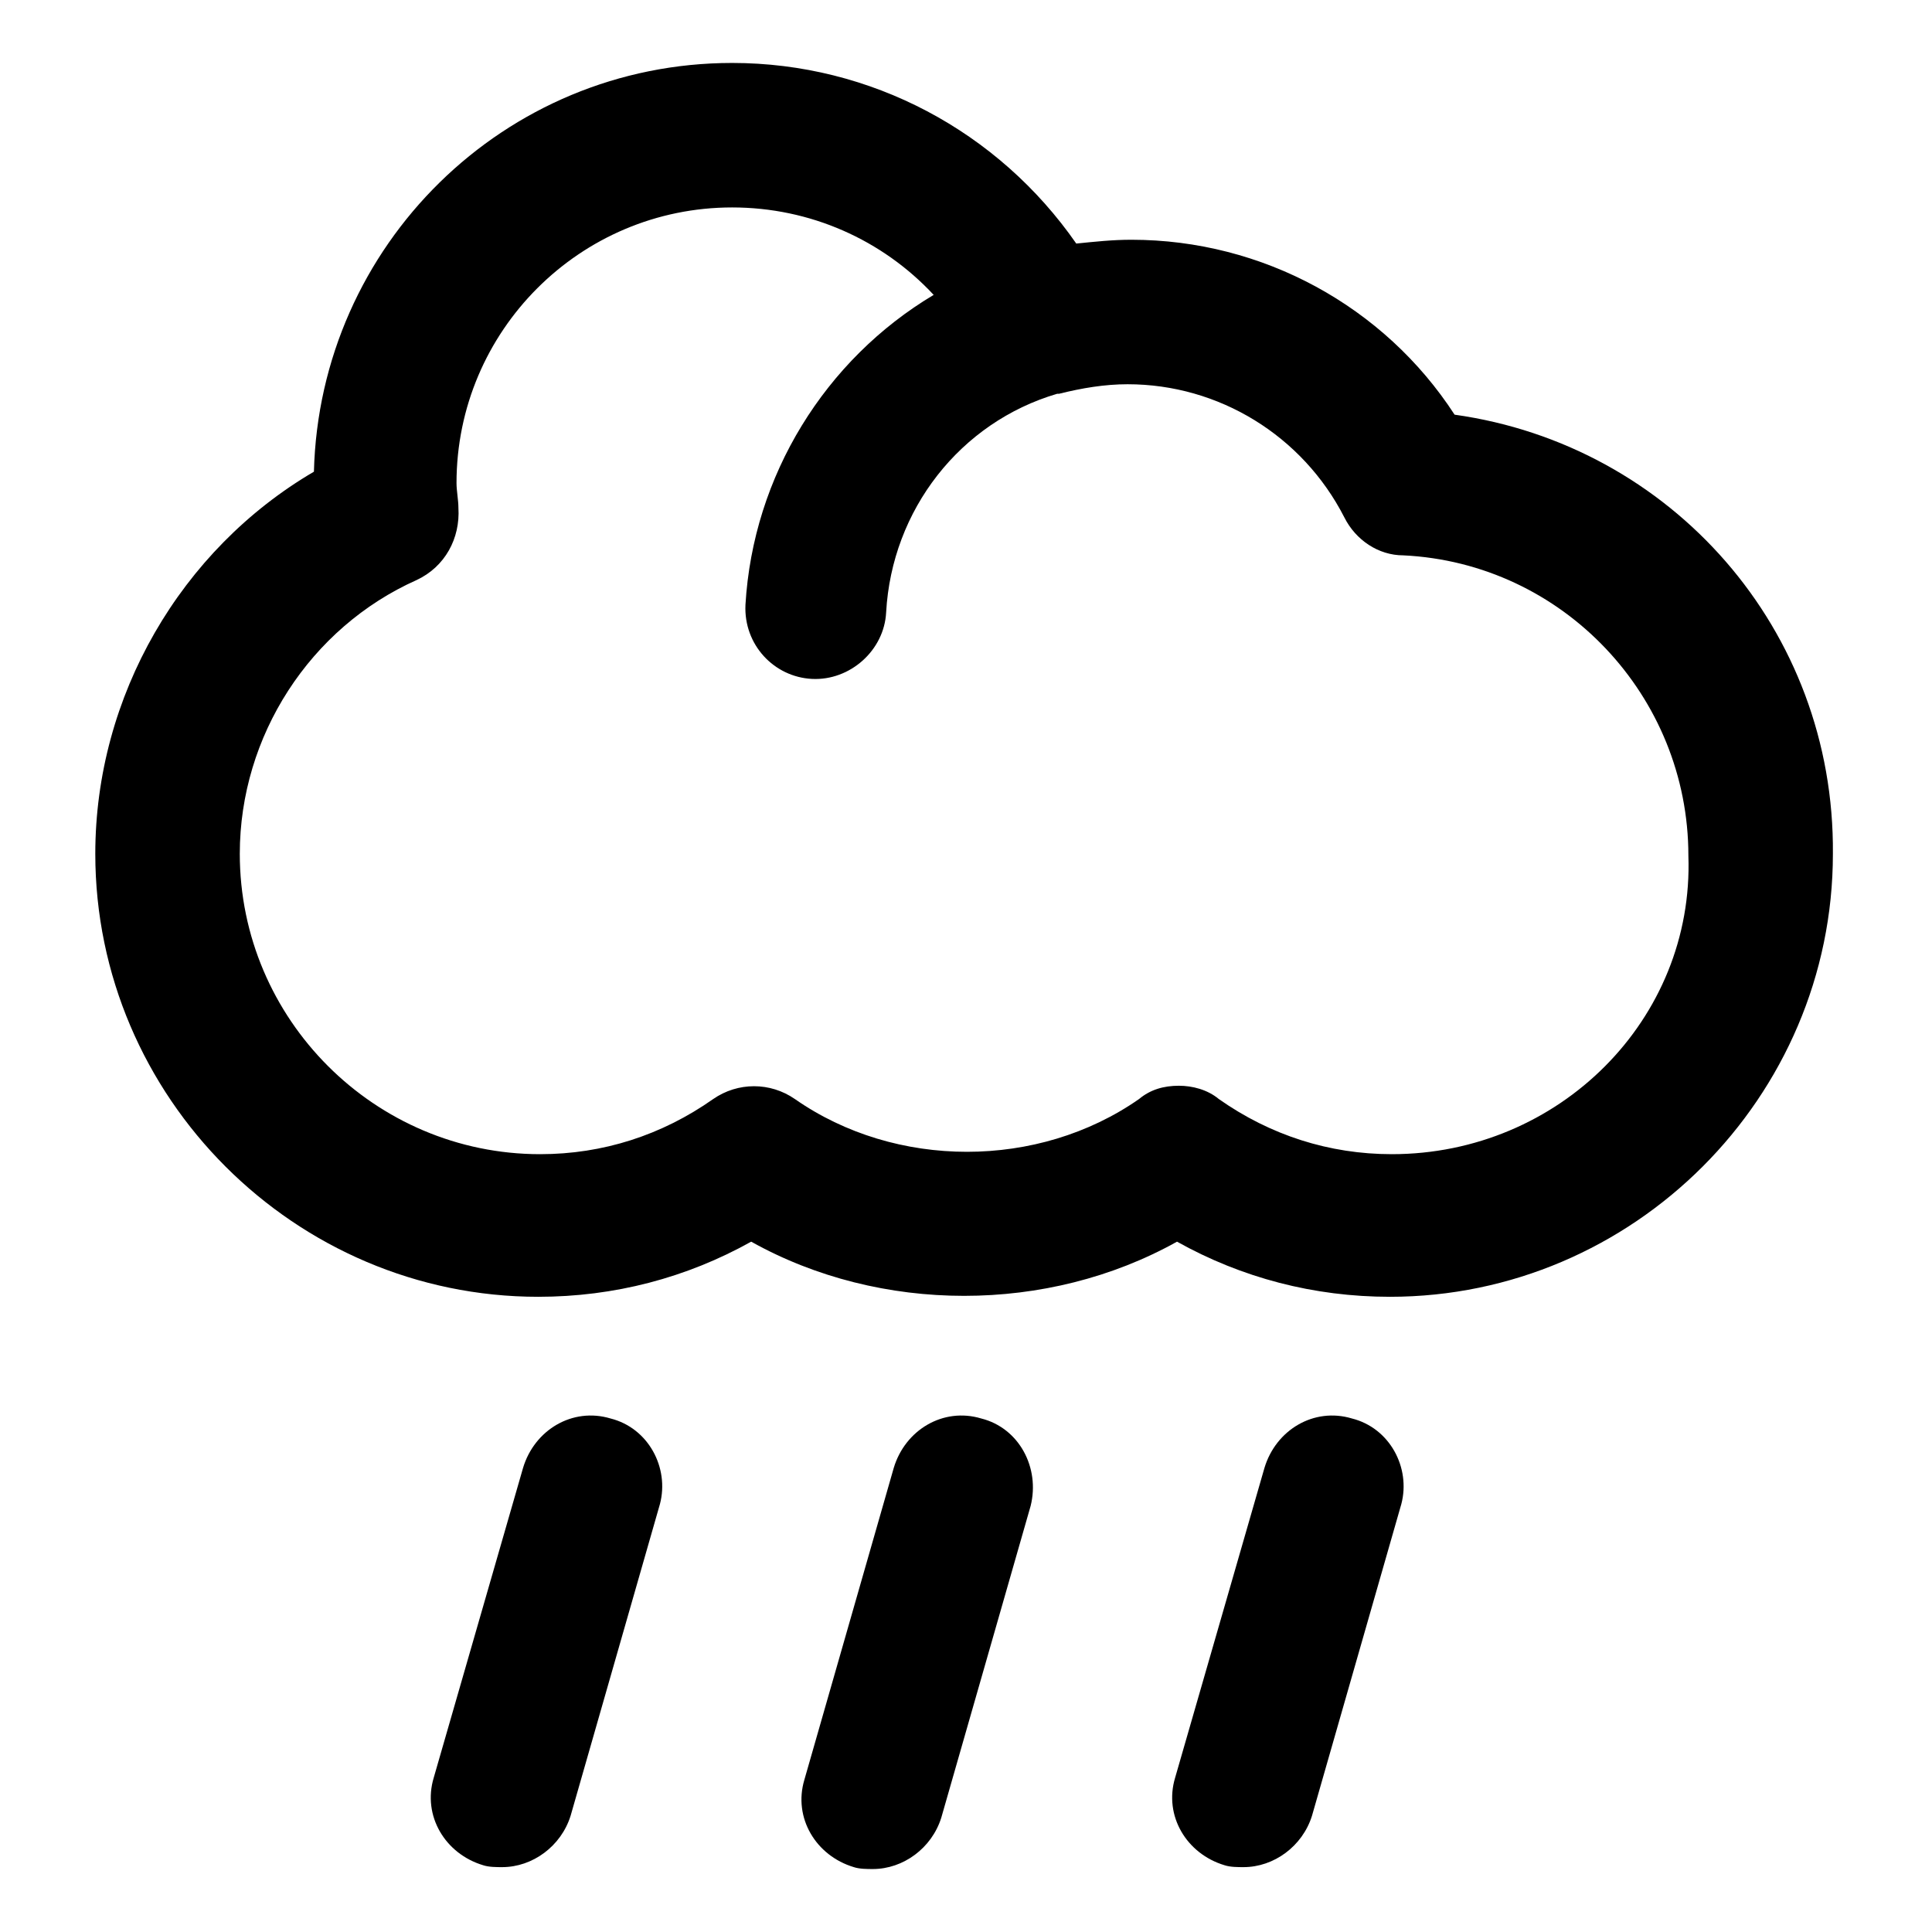
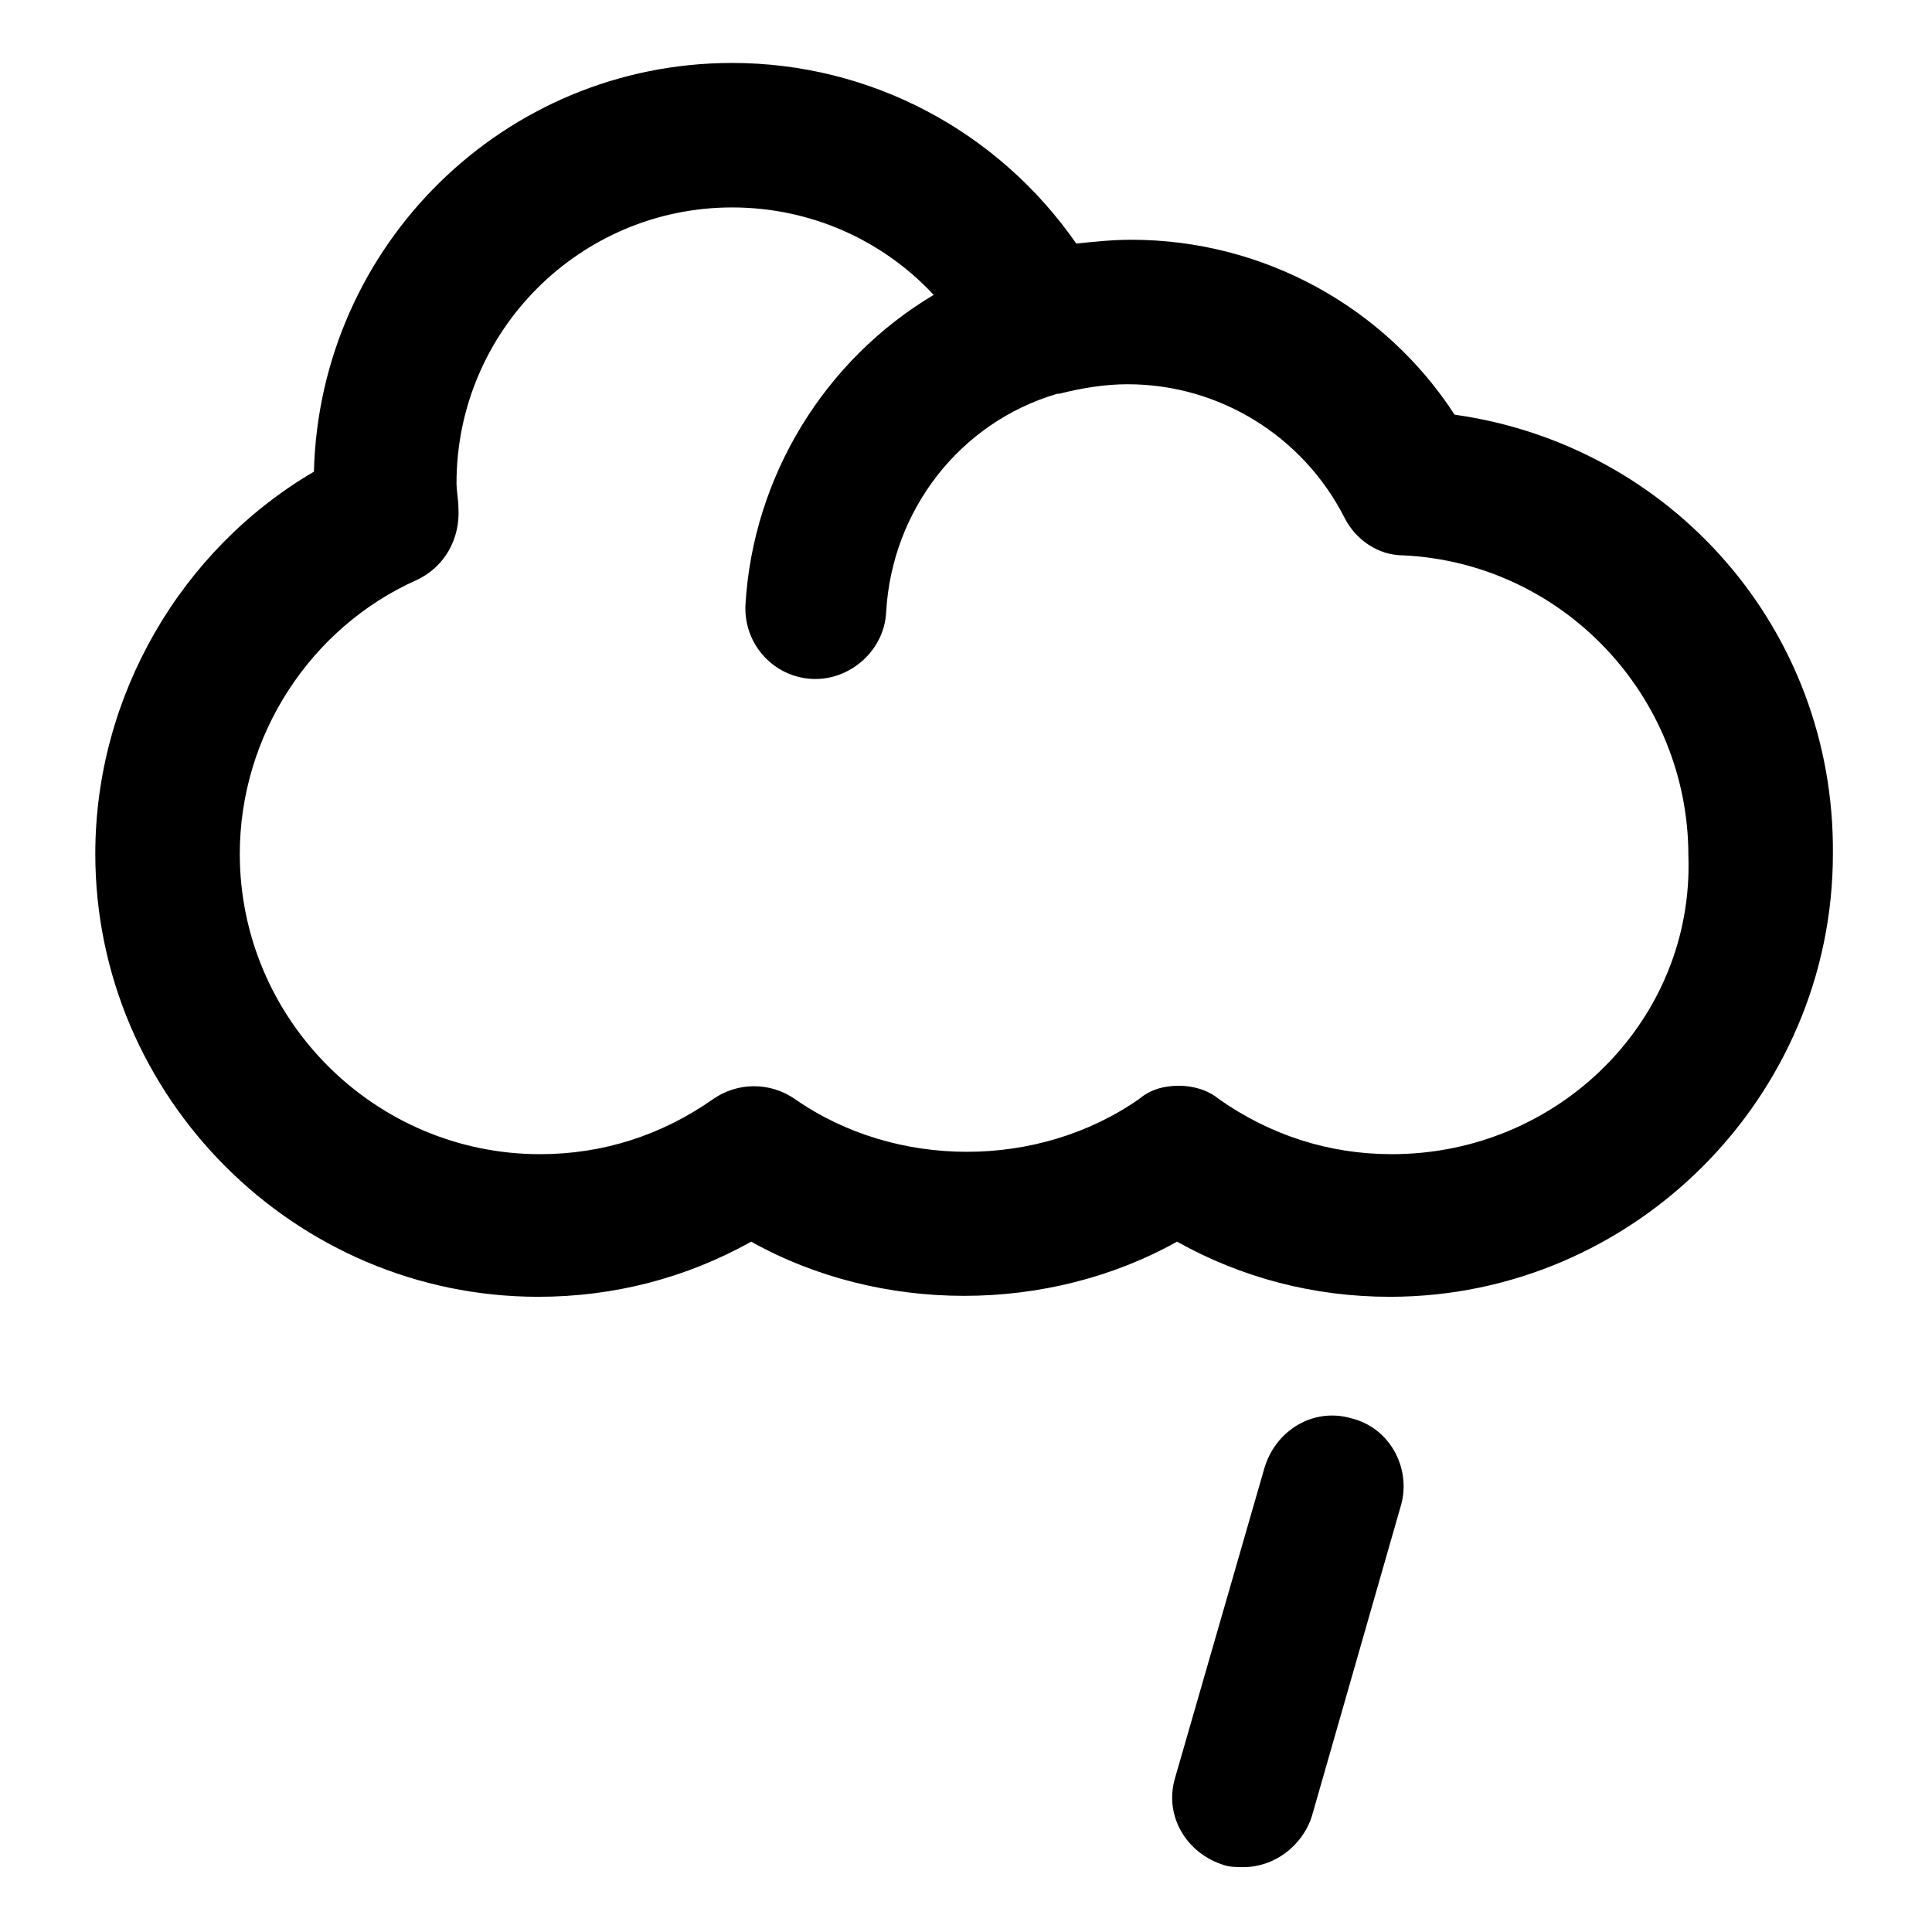
<svg xmlns="http://www.w3.org/2000/svg" fill="#000000" width="800px" height="800px" version="1.1" viewBox="144 144 512 512">
  <g>
    <path d="m529.48 253.89c-18.641-28.719-50.883-46.352-85.648-46.352-5.039 0-9.574 0.504-14.609 1.008-20.656-29.727-54.41-47.863-91.191-47.863-60.457 0-109.33 48.367-110.84 108.32-35.266 20.656-57.938 59.449-57.938 101.27 0 64.488 52.898 117.39 117.39 117.39 20.152 0 39.297-5.039 56.426-14.609 34.258 19.145 78.594 19.145 112.85 0 17.129 9.574 36.273 14.609 56.426 14.609 64.488 0 117.39-52.898 117.39-117.39 0.512-59.449-42.816-108.32-100.25-116.38zm-16.625 195.98c-16.625 0-32.242-5.039-45.848-14.609-3.023-2.519-7.055-3.527-10.578-3.527-4.031 0-7.559 1.008-10.578 3.527-26.703 18.641-64.488 18.641-91.191 0-6.551-4.535-15.113-4.535-21.664 0-13.602 9.574-29.223 14.609-45.848 14.609-43.832 0-79.602-35.77-79.602-79.602 0-31.234 18.641-59.953 46.855-72.547 7.559-3.527 11.586-11.082 11.082-19.145 0-2.016-0.504-4.535-0.504-6.551 0-40.305 32.746-73.051 73.051-73.051 20.656 0 39.801 8.566 53.402 23.176-28.719 17.129-47.863 47.863-49.879 82.121-0.504 10.578 7.559 19.145 17.633 19.648 10.078 0.504 19.145-7.559 19.648-17.633 1.512-27.207 19.648-50.383 45.344-57.938h0.504c6.047-1.512 12.09-2.519 18.137-2.519 24.184 0 46.352 13.602 57.434 35.266 3.023 6.047 9.07 10.078 15.617 10.078 42.32 2.016 75.57 37.281 75.57 79.602 1.52 43.324-34.25 79.094-78.586 79.094z" />
-     <path d="m305.79 519.91c-10.078-3.023-20.152 3.023-23.176 13.098l-23.676 82.121c-3.023 10.078 3.023 20.152 13.098 23.176 1.512 0.504 3.527 0.504 5.039 0.504 8.062 0 15.617-5.543 18.137-13.602l23.68-82.625c2.516-9.574-3.023-20.152-13.102-22.672z" />
-     <path d="m404.03 519.91c-10.078-3.023-20.152 3.023-23.176 13.098l-23.68 82.625c-3.023 10.078 3.023 20.152 13.098 23.176 1.512 0.504 3.527 0.504 5.039 0.504 8.062 0 15.617-5.543 18.137-13.602l23.68-82.625c2.523-10.078-3.019-20.656-13.098-23.176z" />
    <path d="m502.27 519.91c-10.078-3.023-20.152 3.023-23.176 13.098l-23.68 82.121c-3.023 10.078 3.023 20.152 13.098 23.176 1.512 0.504 3.527 0.504 5.039 0.504 8.062 0 15.617-5.543 18.137-13.602l23.68-82.625c2.519-9.574-3.023-20.152-13.098-22.672z" />
  </g>
</svg>